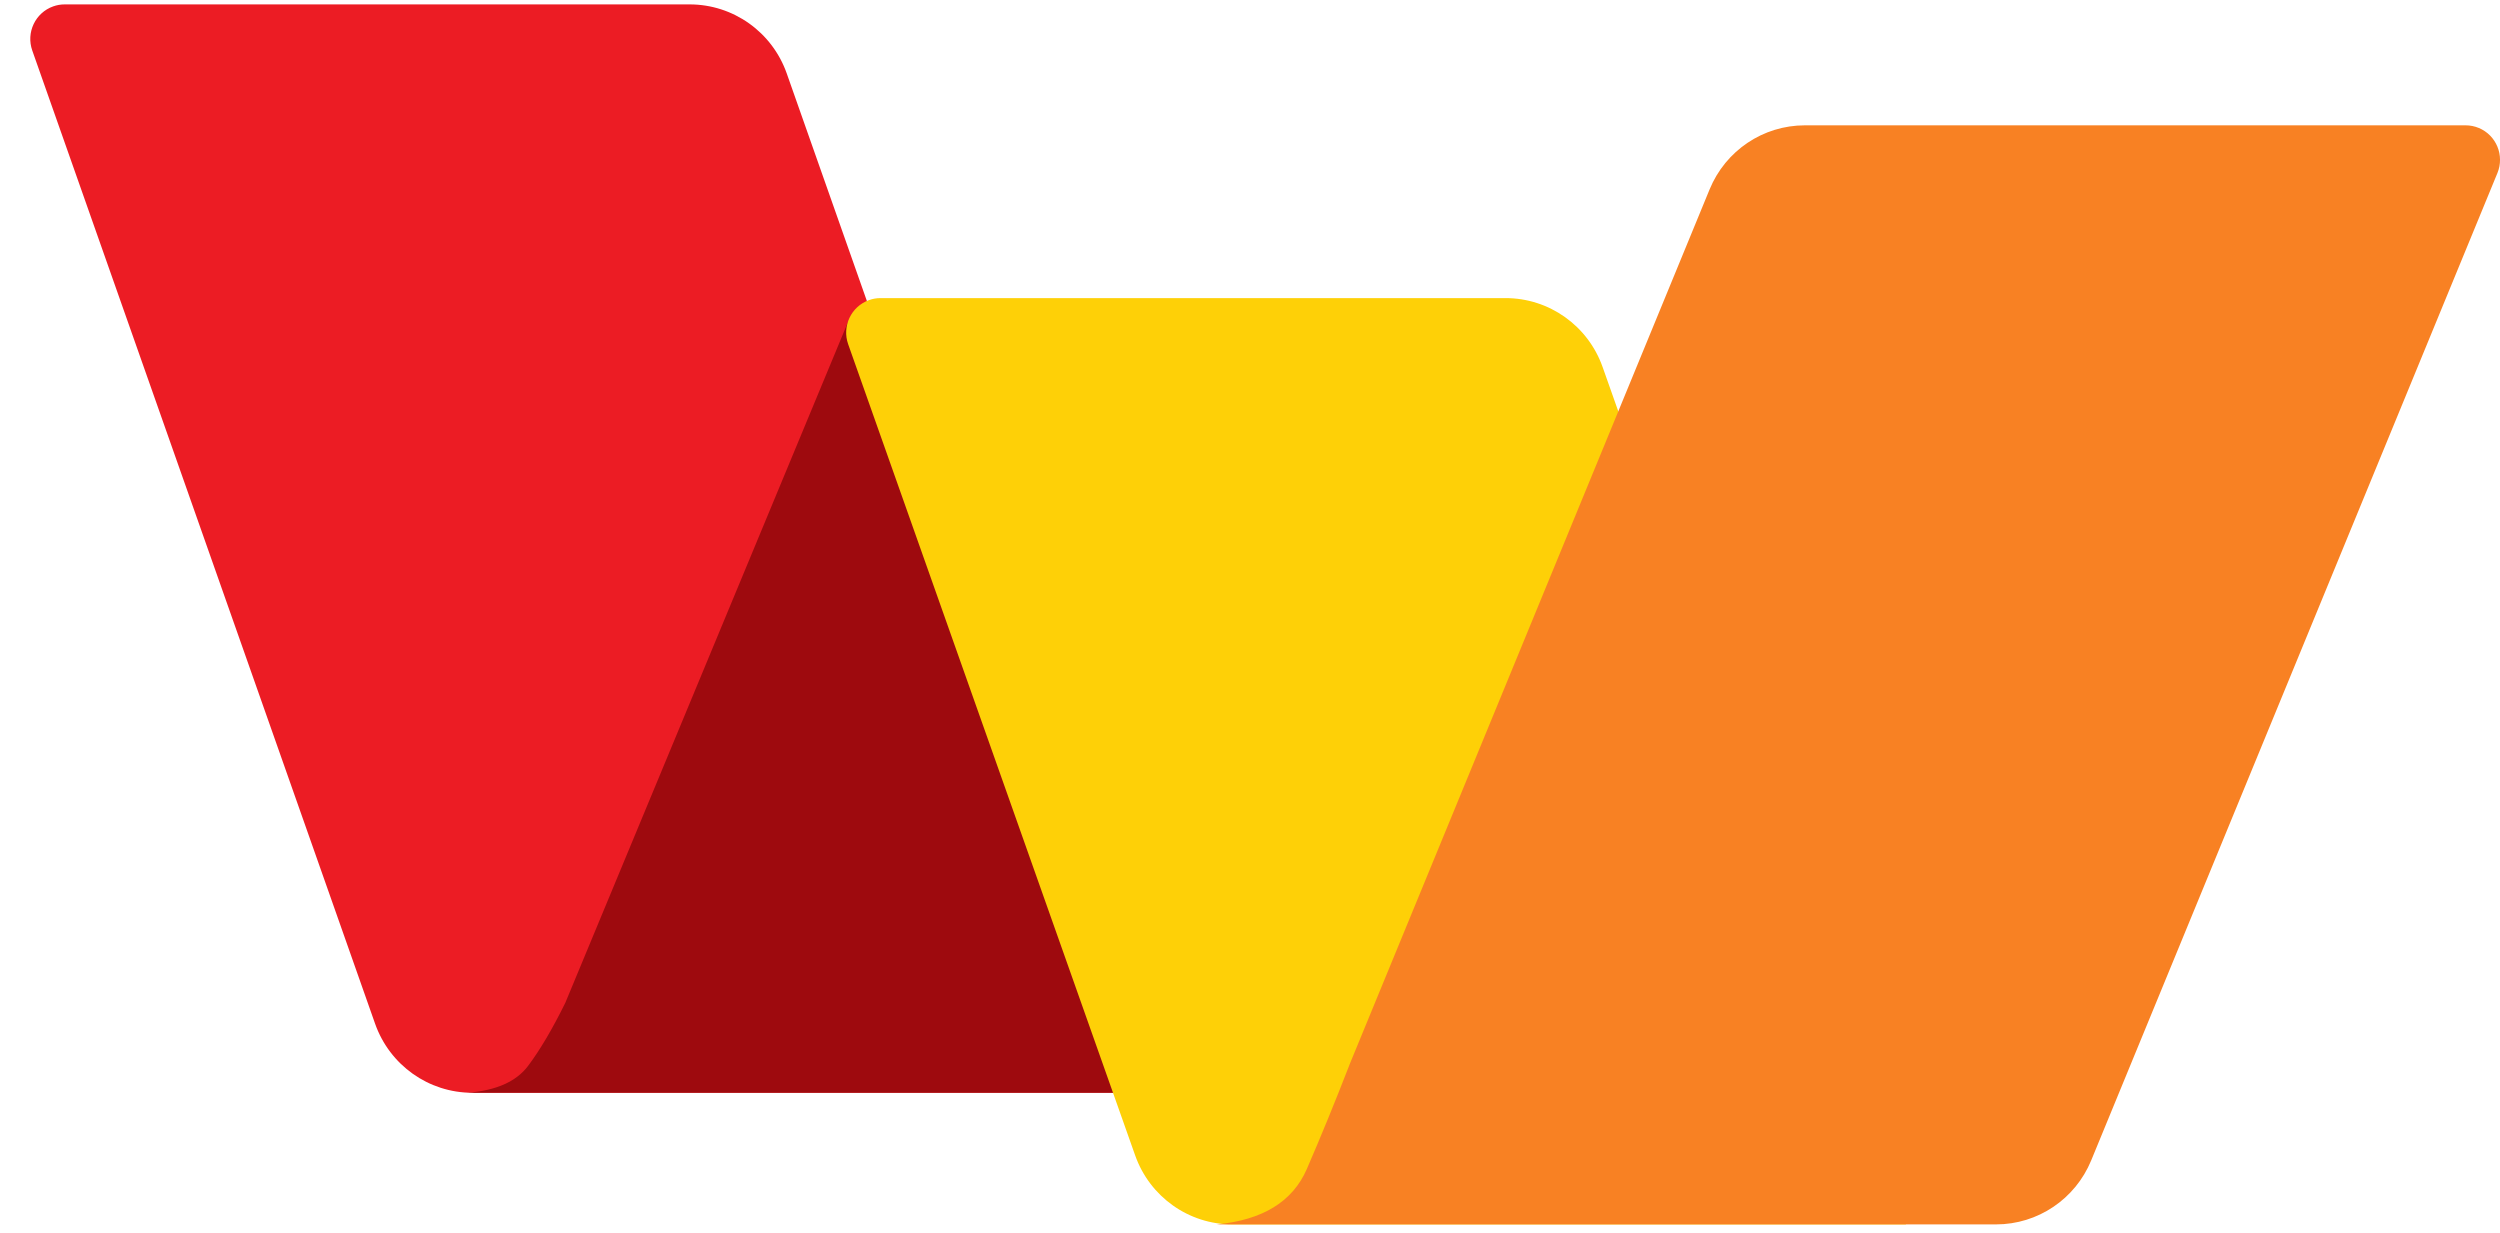
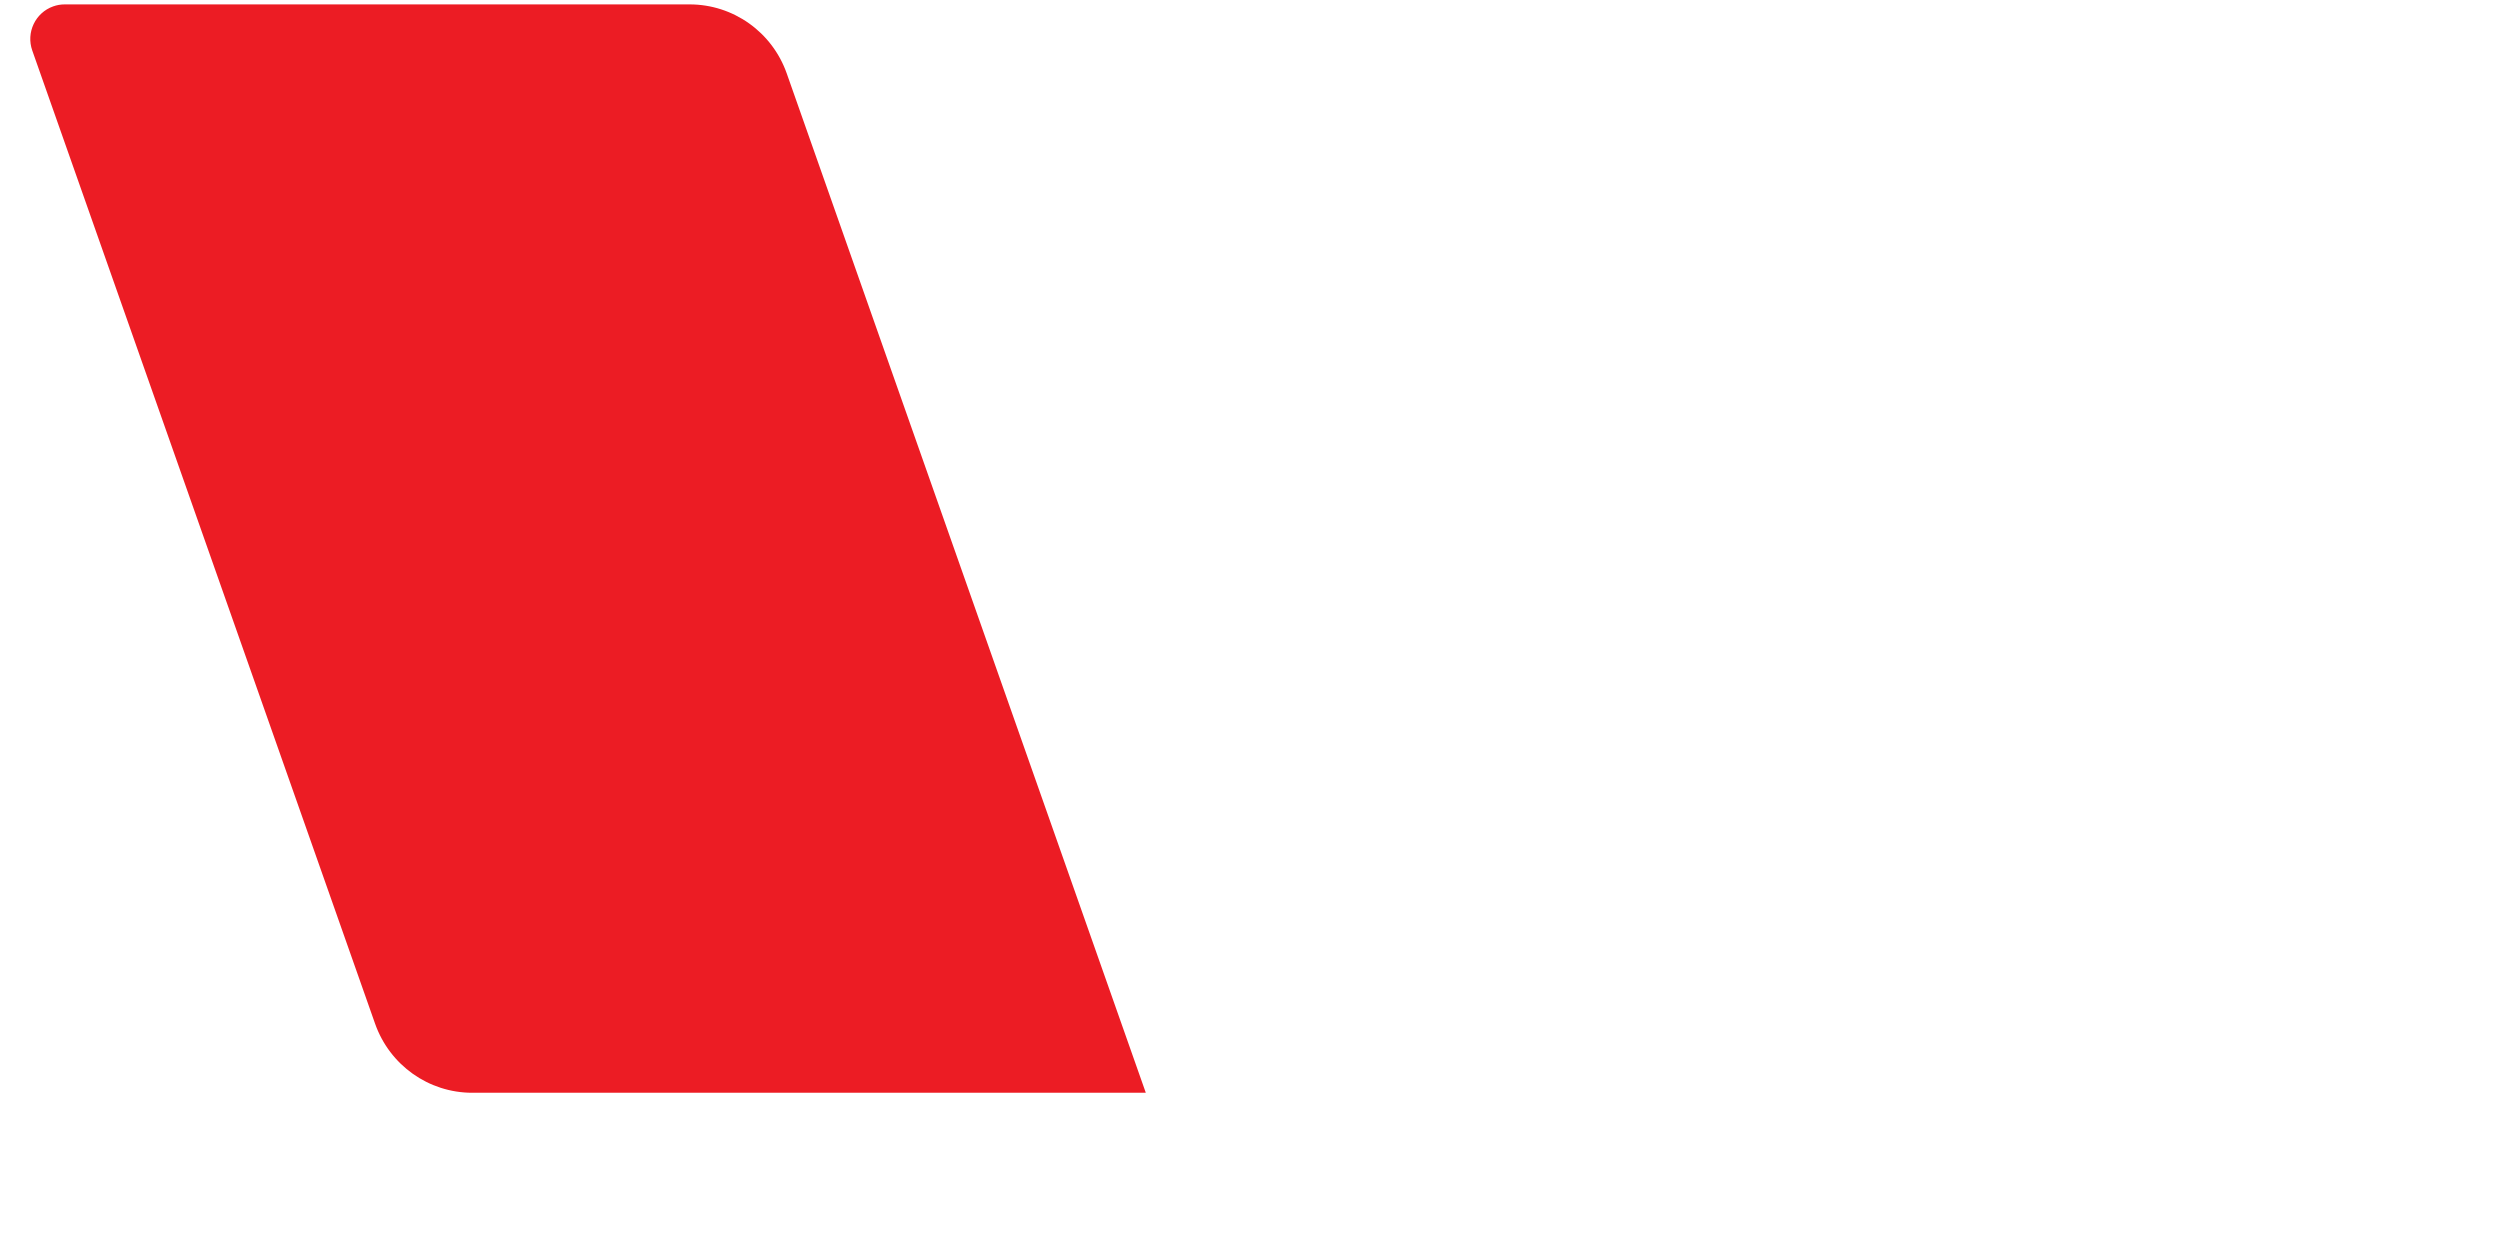
<svg xmlns="http://www.w3.org/2000/svg" width="75px" height="37px" viewBox="0 0 75 37" version="1.1">
  <title>UI界面</title>
  <g id="页面-1" stroke="none" stroke-width="1" fill="none" fill-rule="evenodd">
    <g id="Desktop---4备份-7" transform="translate(-1122, -2824)" fill-rule="nonzero">
      <g id="编组-27" transform="translate(391, 2424.132)">
        <g id="编组-33" transform="translate(0, 190.377)">
          <g id="编组-2" transform="translate(728, 208.623)">
            <g id="编组-2" transform="translate(3.909, 1)">
              <path d="M1.031,0 C1.031,0 19.78,0 19.78,0 C21.089,0 22.256,0.83 22.693,2.071 C22.693,2.071 25.263,9.368 25.263,9.368 C25.263,9.368 33.465,32.651 33.465,32.651 C33.465,32.651 13.258,32.651 13.258,32.651 C11.949,32.651 10.782,31.822 10.344,30.58 C10.344,30.58 0.059,1.383 0.059,1.383 C-0.131,0.843 0.15,0.251 0.686,0.06 C0.797,0.02 0.913,0 1.031,0 Z" id="矩形" fill="#EC1C24" />
-               <path d="M13.097,32.651 C13.097,32.651 33.465,32.651 33.465,32.651 C33.465,32.651 25.138,9.016 25.138,9.016 C25.138,9.016 24.53,9.53 24.53,9.53 C24.53,9.53 16.05,29.953 16.05,29.953 C15.664,30.737 15.292,31.367 14.934,31.844 C14.577,32.32 13.964,32.589 13.097,32.651 Z" id="路径-15" fill="#9E0A0E" />
-               <path d="M25.507,8.811 C25.507,8.811 44.257,8.811 44.257,8.811 C45.565,8.811 46.73,9.638 47.169,10.878 C47.169,10.878 56.27,36.6 56.27,36.6 C56.27,36.6 36.059,36.6 36.059,36.6 C34.752,36.6 33.586,35.772 33.147,34.533 C33.147,34.533 24.536,10.195 24.536,10.195 C24.345,9.656 24.625,9.063 25.161,8.871 C25.272,8.831 25.389,8.811 25.507,8.811 Z" id="矩形备份-10" fill="#FED007" />
-               <path d="M36.621,3.628 C36.621,3.628 56.446,3.628 56.446,3.628 C57.697,3.628 58.824,4.386 59.302,5.548 C59.302,5.548 70.088,31.764 70.088,31.764 C70.53,32.905 70.963,33.963 71.387,34.94 C71.812,35.917 72.713,36.47 74.091,36.6 C74.091,36.6 67.584,36.6 67.584,36.6 C67.584,36.6 50.71,36.6 50.71,36.6 C49.46,36.6 48.333,35.842 47.855,34.68 C47.855,34.68 35.669,5.061 35.669,5.061 C35.451,4.532 35.701,3.926 36.227,3.707 C36.352,3.655 36.486,3.628 36.621,3.628 Z" id="矩形备份-12" fill="#F88123" transform="translate(54.841, 20.114) scale(1, -1) rotate(180) translate(-54.841, -20.114) " />
            </g>
          </g>
        </g>
      </g>
    </g>
  </g>
</svg>